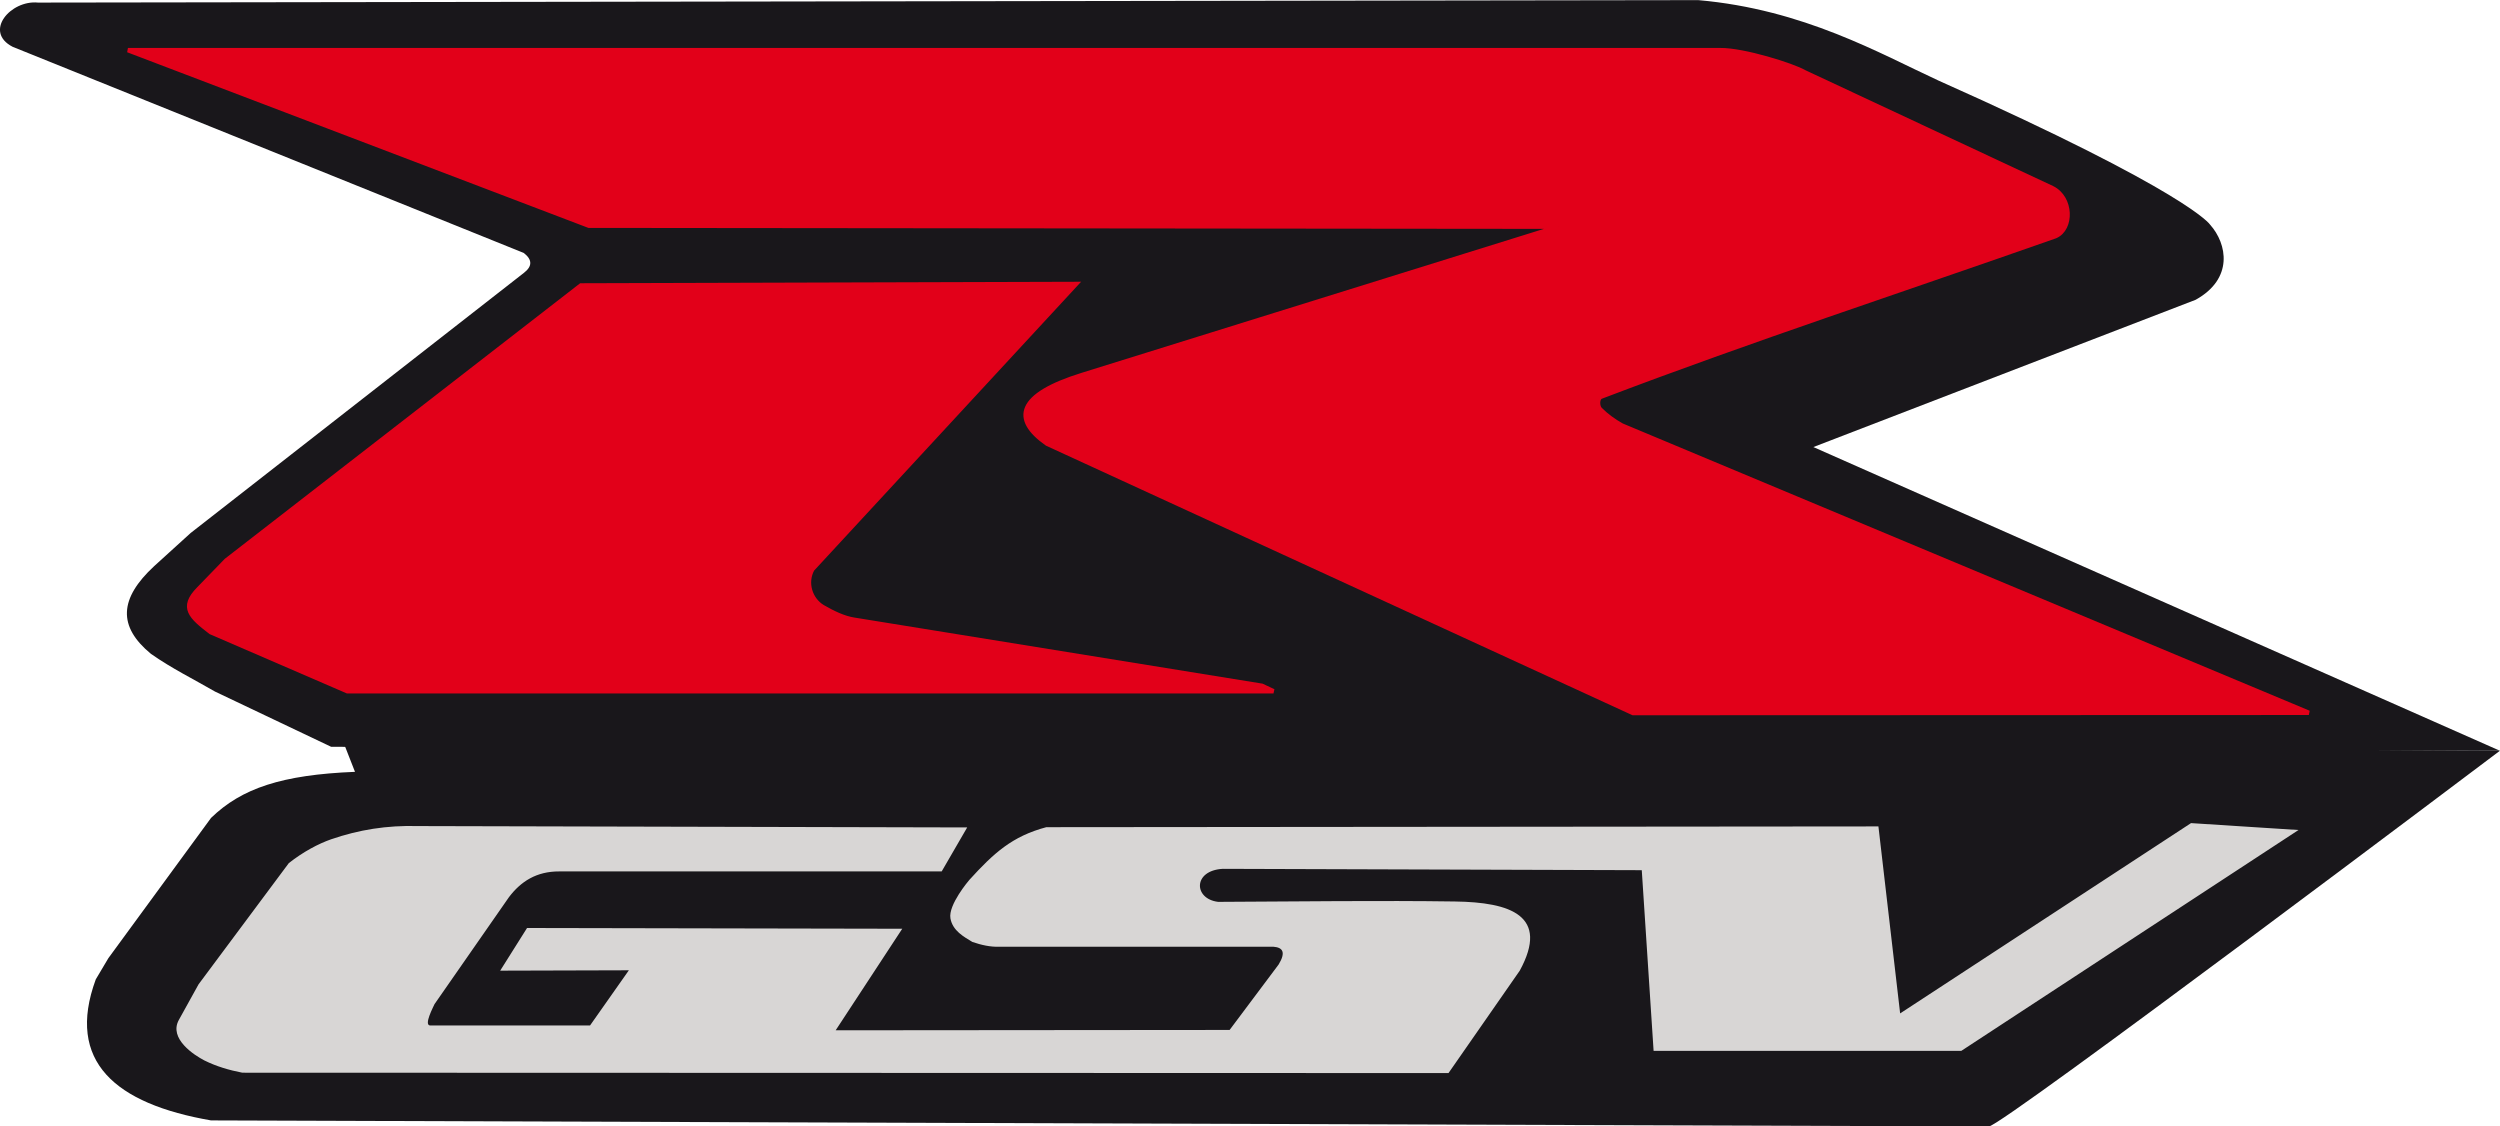
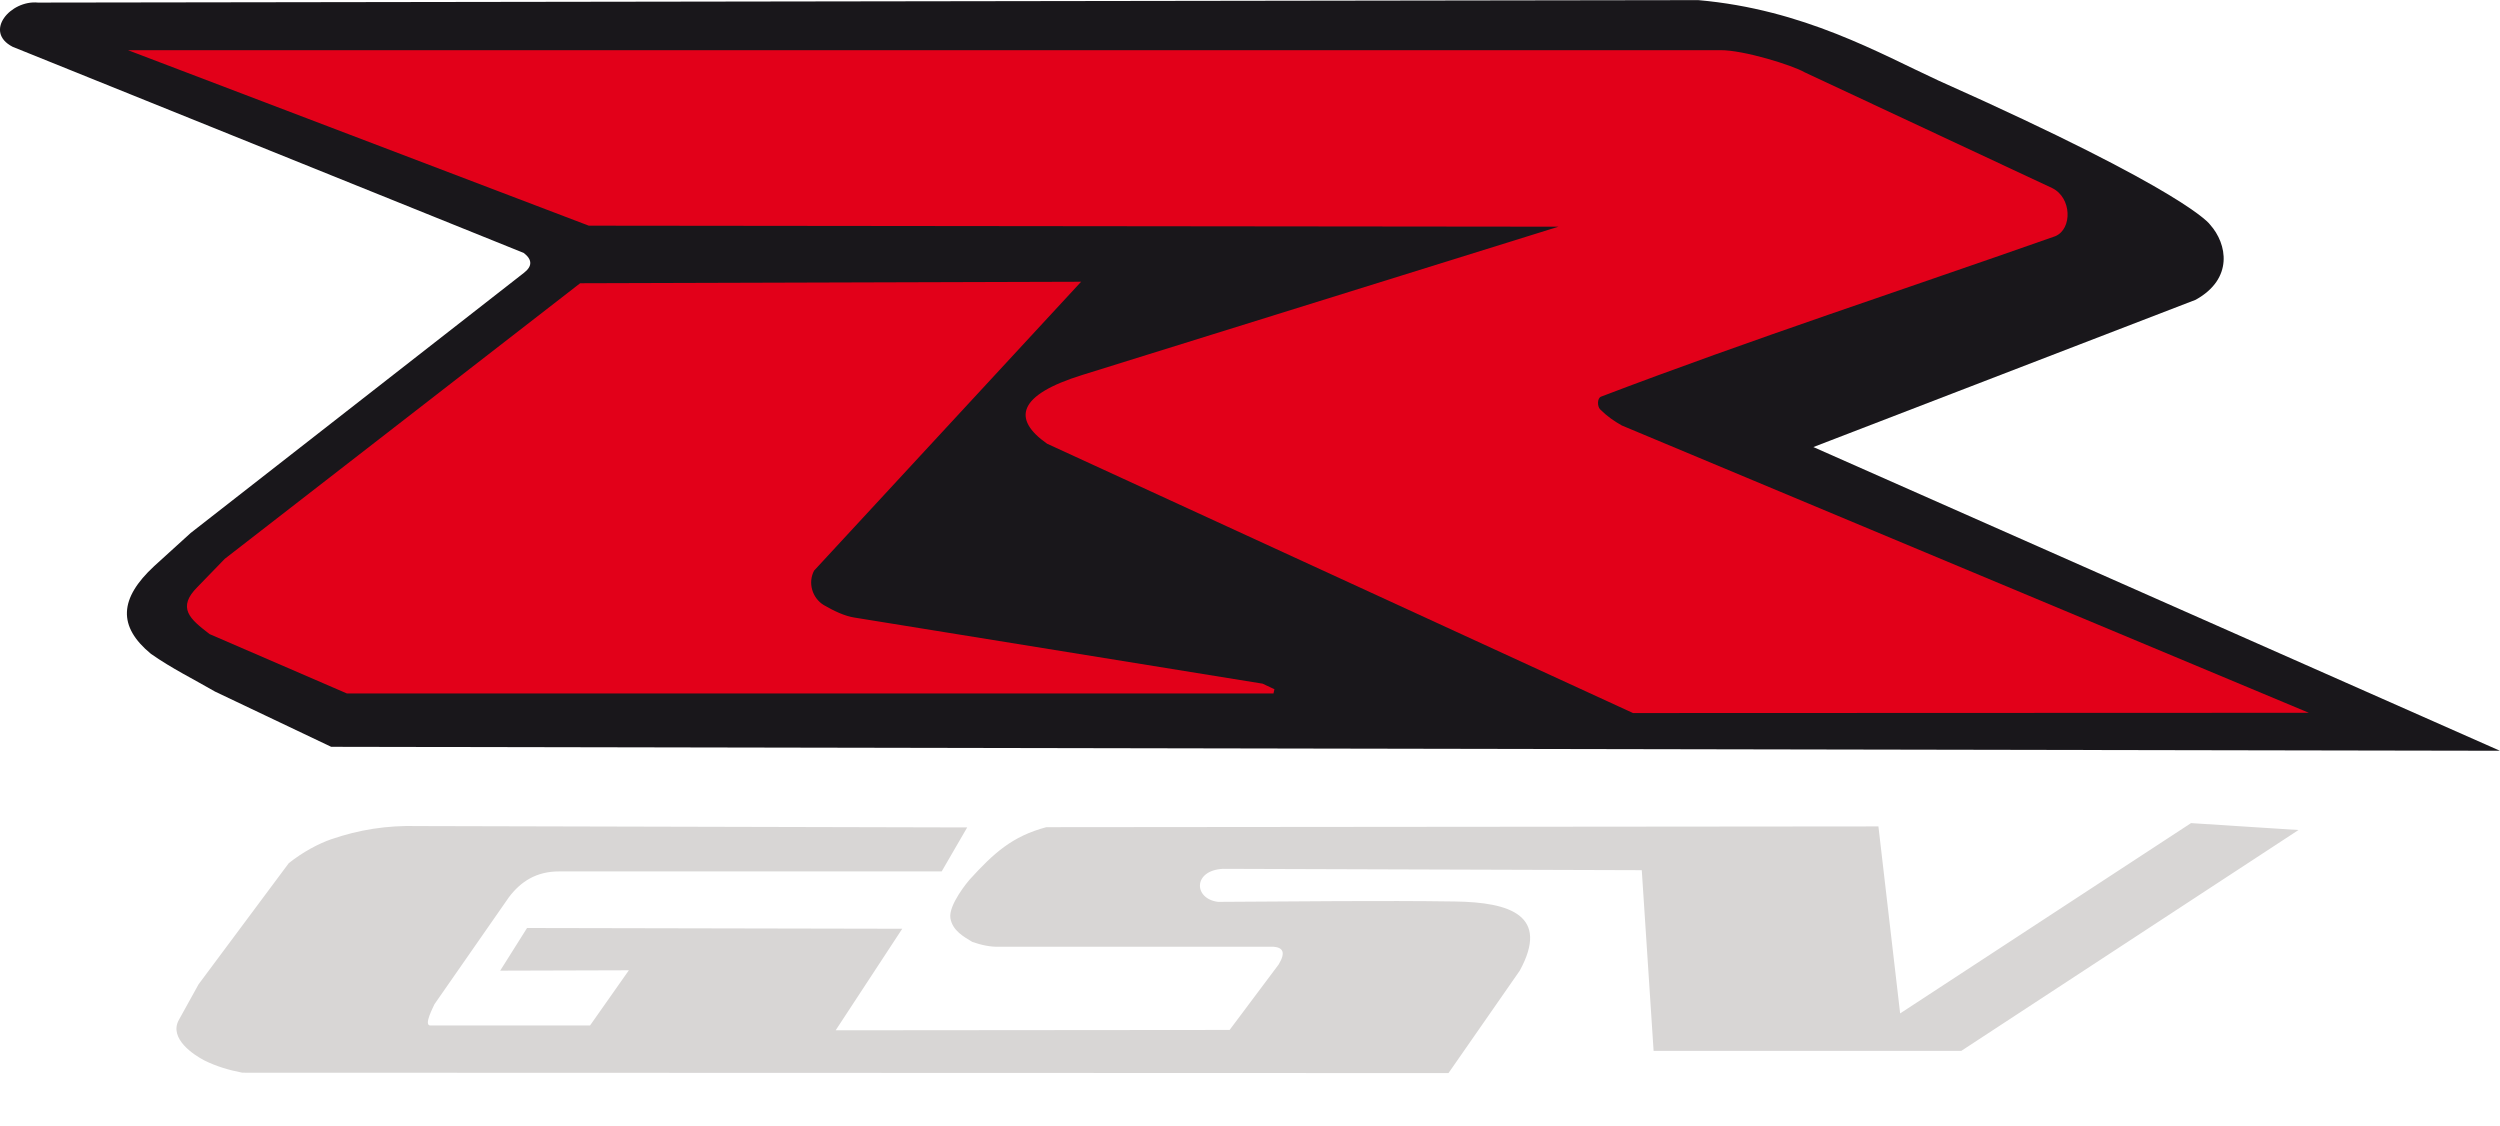
<svg xmlns="http://www.w3.org/2000/svg" width="79.23pt" height="35.7pt" viewBox="0 0 79.23 35.7" version="1.1">
  <defs>
    <clipPath id="clip1">
      <path d="M 2 23 L 79.23 23 L 79.23 35.699 L 2 35.699 Z M 2 23 " />
    </clipPath>
    <clipPath id="clip2">
      <path d="M 0 0 L 79.23 0 L 79.23 24 L 0 24 Z M 0 0 " />
    </clipPath>
  </defs>
  <g id="surface1">
    <g clip-path="url(#clip1)" clip-rule="nonzero">
-       <path style=" stroke:none;fill-rule:evenodd;fill:rgb(9.799%,9%,10.599%);fill-opacity:1;" d="M 63.031 35.699 L 6.688 35.508 C 3.66 34.984 2.078 33.645 3.035 31.039 L 3.434 30.367 L 6.688 25.922 C 7.66 24.98 8.934 24.555 11.25 24.461 L 10.828 23.383 L 79.227 23.793 C 79.227 23.793 63.422 35.711 63.031 35.699 " />
-     </g>
+       </g>
    <path style=" stroke:none;fill-rule:evenodd;fill:rgb(84.698%,83.899%,83.499%);fill-opacity:1;" d="M 13.25 26.18 L 30.652 26.223 L 29.844 27.617 L 17.727 27.617 C 17 27.613 16.504 27.938 16.129 28.434 L 13.77 31.824 C 13.742 31.895 13.414 32.5 13.637 32.5 L 18.699 32.5 L 19.93 30.75 L 15.852 30.762 L 16.703 29.41 L 28.594 29.434 L 26.484 32.652 L 38.969 32.641 L 40.523 30.566 C 40.762 30.172 40.648 30.027 40.359 30.004 L 31.688 30.004 C 31.387 30.016 31.098 29.949 30.816 29.852 C 30.551 29.691 30.191 29.5 30.121 29.105 C 30.047 28.676 30.703 27.906 30.723 27.883 C 31.492 27.039 32.074 26.504 33.16 26.215 L 59.531 26.191 L 60.219 32.117 L 69.438 26.086 L 72.844 26.305 L 62.156 33.305 L 52.406 33.305 L 52.031 27.578 L 38.754 27.535 C 37.801 27.586 37.824 28.488 38.605 28.582 C 41.164 28.57 43.75 28.535 46.109 28.57 C 47.867 28.594 49.117 29.016 48.164 30.762 L 45.906 34.008 L 7.68 33.996 C 7.258 33.914 6.859 33.797 6.48 33.609 C 6.16 33.445 5.34 32.918 5.668 32.324 L 6.293 31.195 L 9.152 27.355 C 9.605 26.996 10.094 26.738 10.496 26.598 C 11.375 26.297 12.254 26.152 13.25 26.18 " />
    <g clip-path="url(#clip2)" clip-rule="nonzero">
      <path style=" stroke:none;fill-rule:evenodd;fill:rgb(9.799%,9%,10.599%);fill-opacity:1;" d="M 1.203 0.082 C 1.219 0.082 53.75 0.004 53.82 0.004 C 57.164 0.297 59.586 1.703 61.438 2.555 C 69.406 6.109 70.043 7.121 70.043 7.121 C 70.586 7.73 70.789 8.832 69.586 9.5 L 57.469 14.168 L 79.227 23.793 L 10.496 23.668 L 6.816 21.918 C 6.129 21.52 5.449 21.188 4.785 20.723 C 3.727 19.852 3.777 18.969 4.887 17.941 L 6.043 16.891 L 16.598 8.652 C 16.875 8.441 16.875 8.23 16.598 8.016 L 0.402 1.484 C -0.531 1.004 0.336 -0.004 1.203 0.082 " />
    </g>
    <path style=" stroke:none;fill-rule:evenodd;fill:rgb(88.599%,0%,9.799%);fill-opacity:1;" d="M 4.055 1.59 L 54.516 1.59 C 55.258 1.582 56.82 2.074 57.188 2.289 L 65.039 5.961 C 65.66 6.266 65.68 7.25 65.141 7.484 C 60.336 9.176 55.496 10.758 50.742 12.57 C 50.617 12.617 50.617 12.875 50.711 12.973 C 50.922 13.184 51.148 13.344 51.398 13.484 L 73.172 22.59 L 51.754 22.598 L 33.184 14.062 C 32.07 13.281 32.246 12.52 34.301 11.883 L 49.391 7.184 L 18.66 7.152 " />
-     <path style="fill:none;stroke-width:1.41;stroke-linecap:butt;stroke-linejoin:miter;stroke:rgb(88.599%,0%,9.799%);stroke-opacity:1;stroke-miterlimit:2.613;" d="M 40.547 341.102 L 545.156 341.102 C 552.578 341.18 568.203 336.258 571.875 334.109 L 650.391 297.391 C 656.602 294.344 656.797 284.5 651.406 282.156 C 603.359 265.242 554.961 249.422 507.422 231.297 C 506.172 230.828 506.172 228.25 507.109 227.273 C 509.219 225.164 511.484 223.562 513.984 222.156 L 731.719 131.102 L 517.539 131.023 L 331.836 216.375 C 320.703 224.188 322.461 231.805 343.008 238.172 L 493.906 285.164 L 186.602 285.477 Z M 40.547 341.102 " transform="matrix(0.1,0,0,-0.1,0,35.7)" />
    <path style=" stroke:none;fill-rule:evenodd;fill:rgb(88.599%,0%,9.799%);fill-opacity:1;" d="M 18.41 9.047 L 34.102 9 L 25.742 18.043 C 25.512 18.469 25.676 19 26.074 19.238 C 26.406 19.43 26.742 19.59 27.062 19.641 L 39.992 21.734 L 40.359 21.906 L 11.008 21.906 L 6.68 20.035 C 6.055 19.555 5.711 19.258 6.297 18.664 L 7.172 17.762 " />
    <path style="fill:none;stroke-width:1.41;stroke-linecap:butt;stroke-linejoin:miter;stroke:rgb(88.599%,0%,9.799%);stroke-opacity:1;stroke-miterlimit:2.613;" d="M 184.102 266.531 L 341.016 267 L 257.422 176.57 C 255.117 172.312 256.758 167 260.742 164.617 C 264.062 162.703 267.422 161.102 270.625 160.594 L 399.922 139.656 L 403.594 137.938 L 110.078 137.938 L 66.797 156.648 C 60.547 161.453 57.109 164.422 62.969 170.359 L 71.719 179.383 Z M 184.102 266.531 " transform="matrix(0.1,0,0,-0.1,0,35.7)" />
  </g>
</svg>